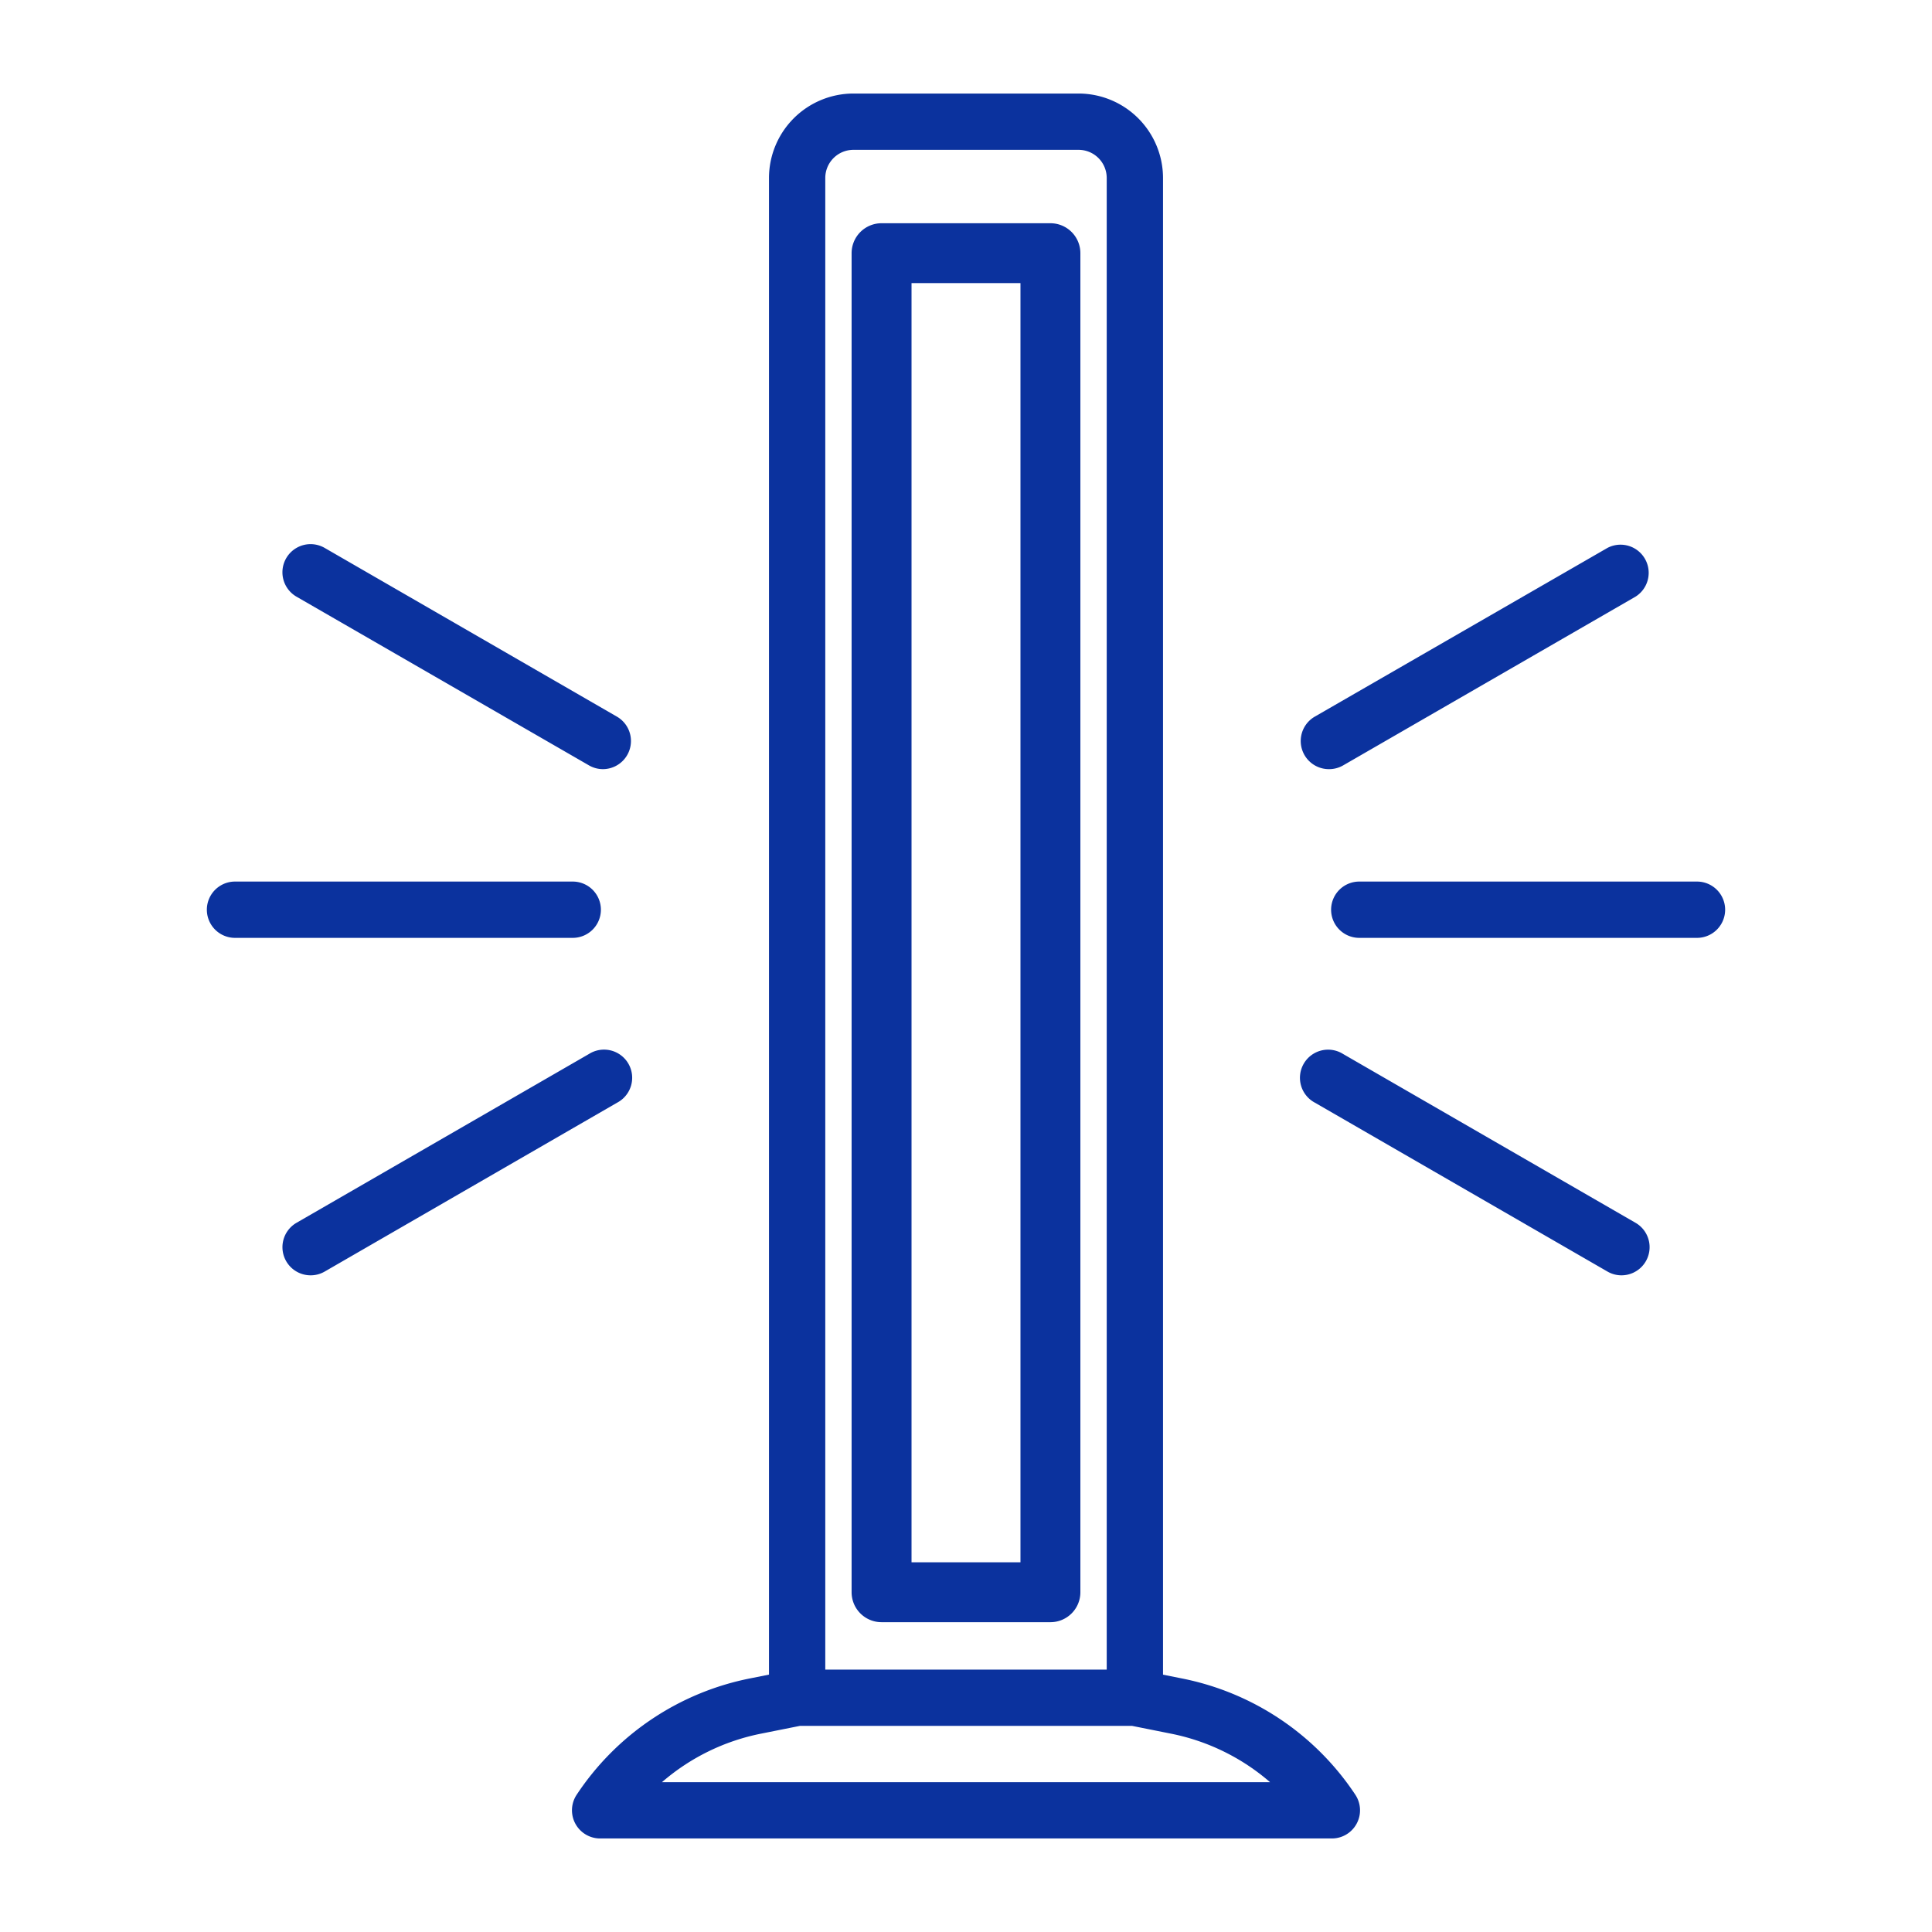
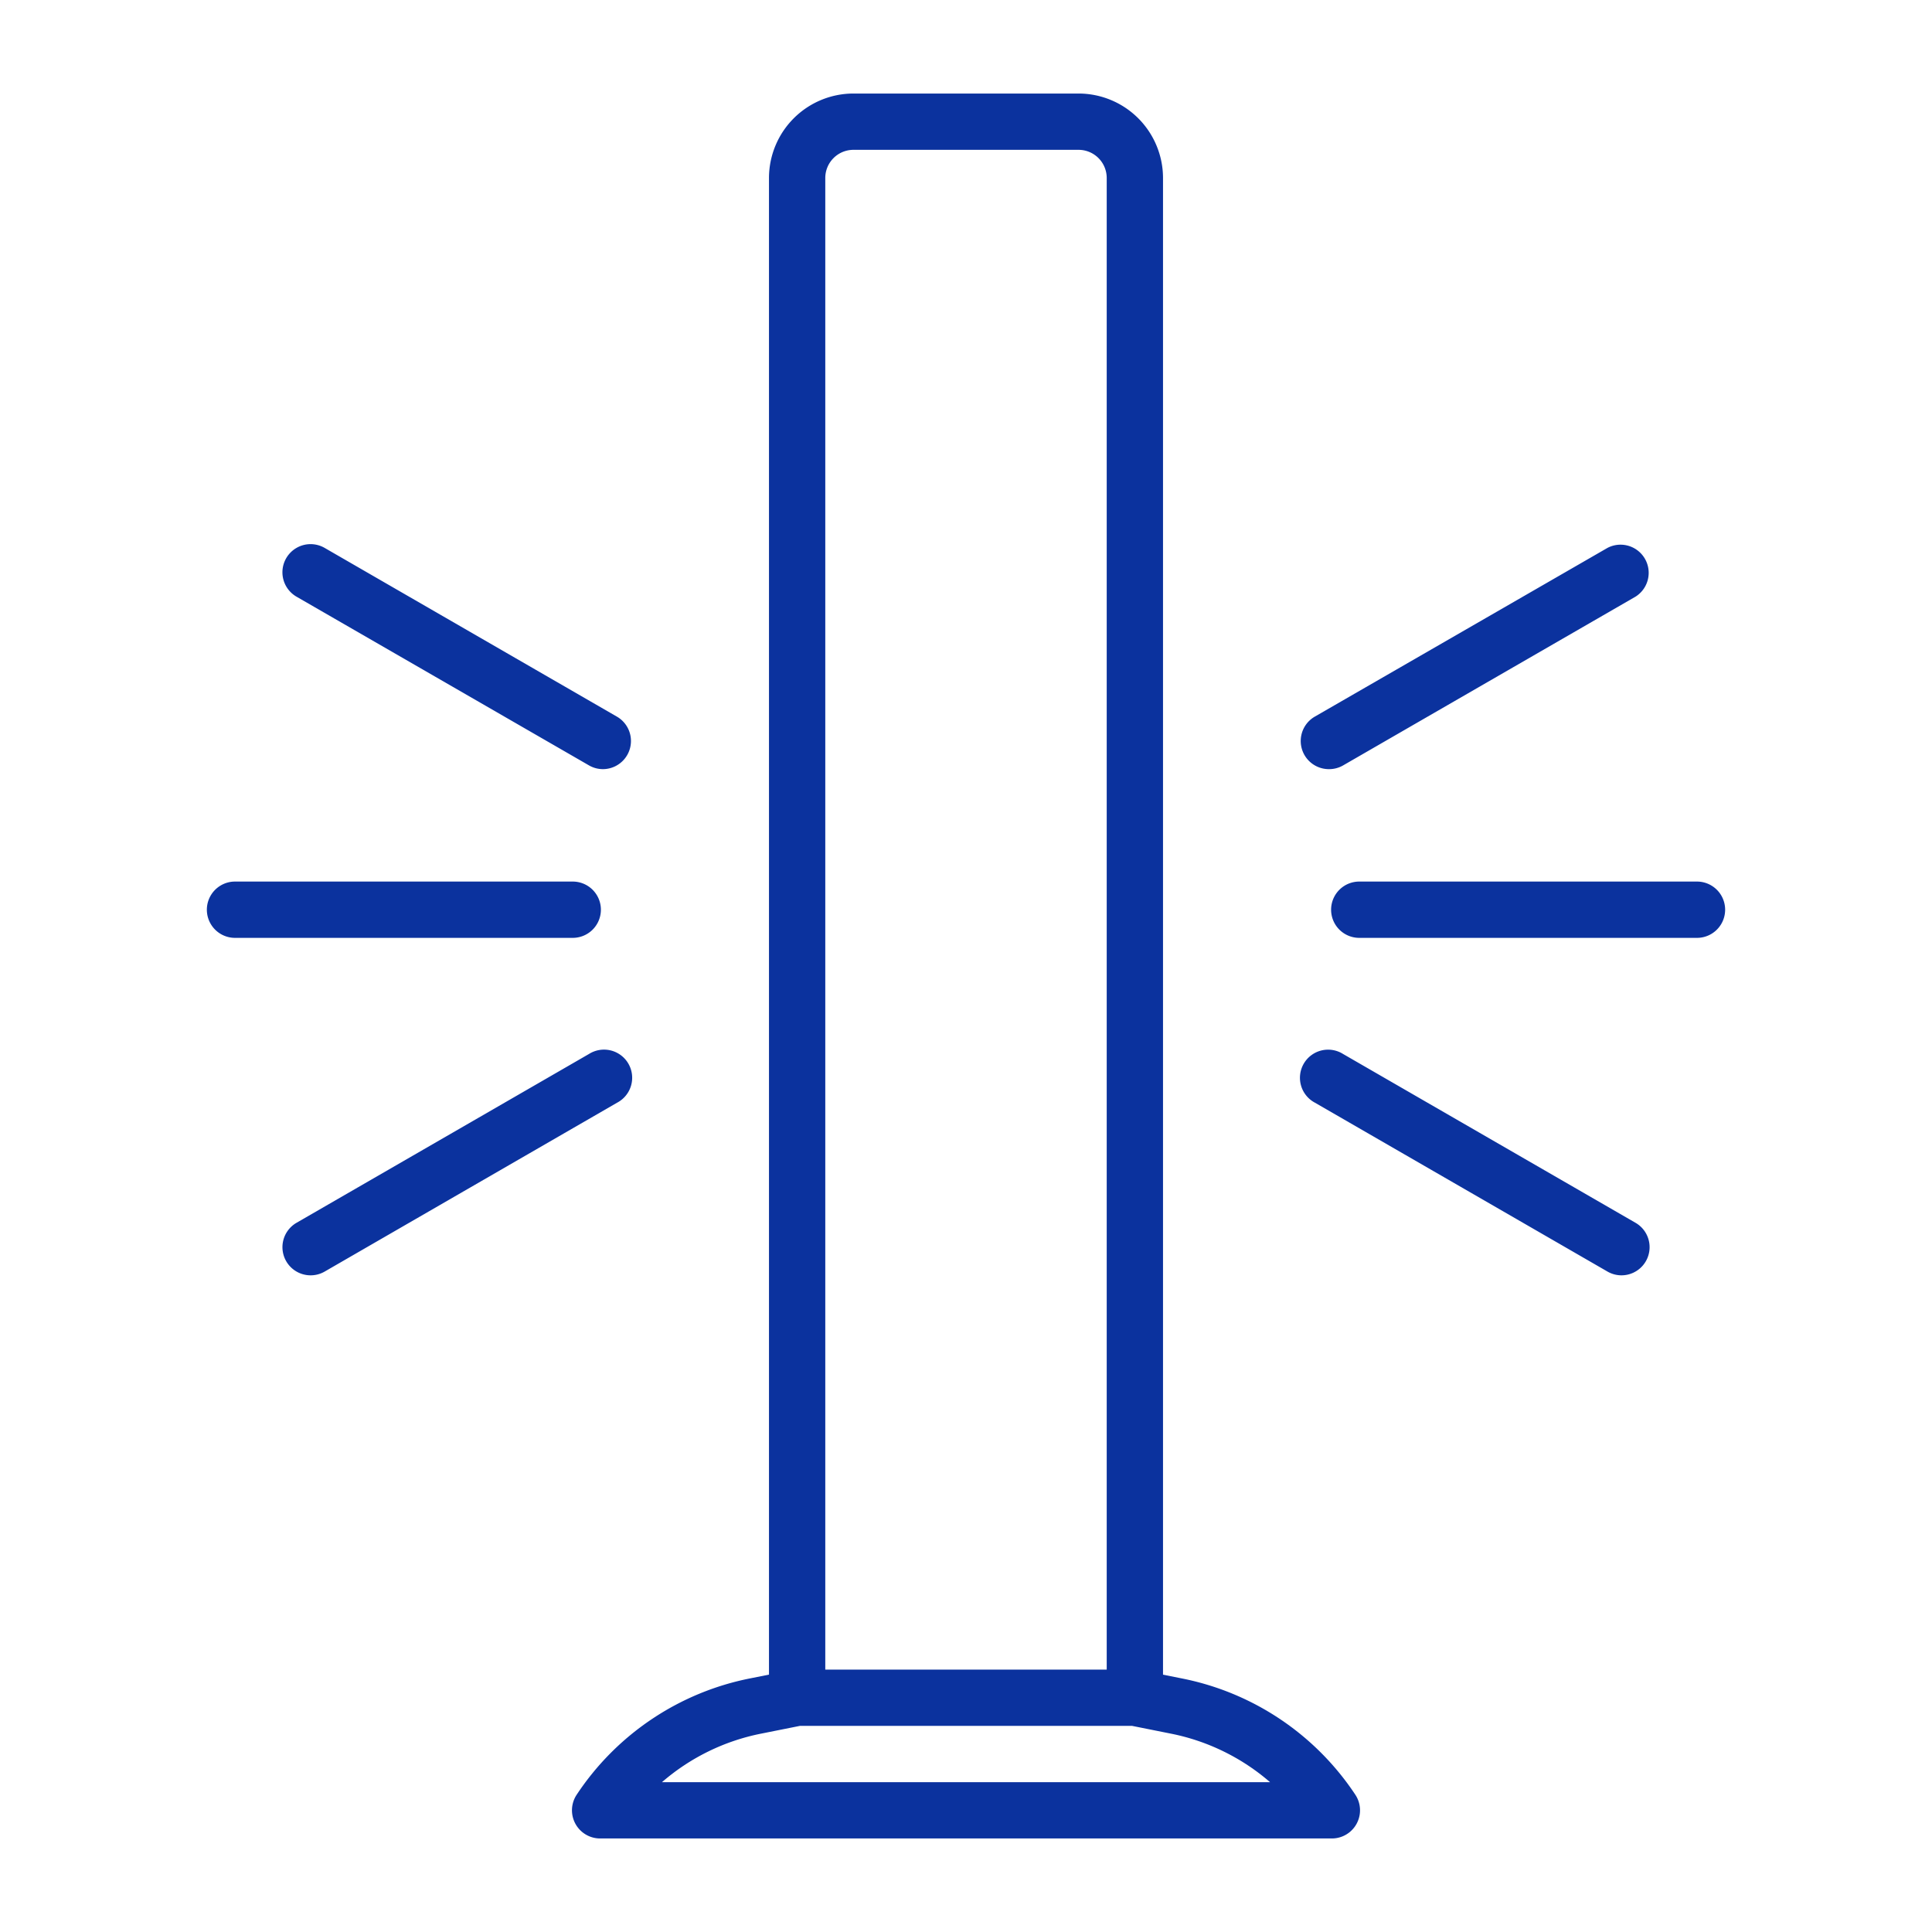
<svg xmlns="http://www.w3.org/2000/svg" id="Camada_1" data-name="Camada 1" viewBox="0 0 952 952">
  <defs>
    <style>.cls-1{fill:#0b329e;}</style>
  </defs>
-   <path class="cls-1" d="M517.6,799.34H434.4a14.76,14.76,0,0,1-14.77-14.76V124.74A14.76,14.76,0,0,1,434.4,110h83.2a14.76,14.76,0,0,1,14.76,14.76V784.58A14.76,14.76,0,0,1,517.6,799.34Zm-68.44-29.52h53.68V139.5H449.16Z" />
  <path class="cls-1" d="M656.3,905.91H295.7a13.88,13.88,0,0,1-11.54-21.56A133.58,133.58,0,0,1,369.78,827l9.14-1.83V87.7a41.66,41.66,0,0,1,41.61-41.61H531.47A41.66,41.66,0,0,1,573.08,87.7V825.2l9.15,1.83a133.59,133.59,0,0,1,85.61,57.32,13.88,13.88,0,0,1-11.54,21.56ZM326.19,878.17H625.82a106.21,106.21,0,0,0-49-23.94l-19-3.8H394.17l-19,3.8A106.12,106.12,0,0,0,326.19,878.17Zm80.47-55.47H545.34V87.7a13.88,13.88,0,0,0-13.87-13.87H420.53A13.88,13.88,0,0,0,406.66,87.7ZM799,628.42a13.81,13.81,0,0,1-6.92-1.86l-144.13-83.2a13.87,13.87,0,1,1,13.87-24l144.13,83.2A13.87,13.87,0,0,1,799,628.42Zm-645.94,0a13.87,13.87,0,0,1-6.95-25.88l144.13-83.2a13.87,13.87,0,1,1,13.87,24L160,626.56A13.81,13.81,0,0,1,153,628.42ZM836.57,462.13H670.15a13.87,13.87,0,1,1,0-27.73H836.57a13.87,13.87,0,0,1,0,27.73Zm-554.72,0H115.43a13.87,13.87,0,0,1,0-27.73H281.85a13.87,13.87,0,1,1,0,27.73ZM297.13,379a13.83,13.83,0,0,1-6.92-1.86L146.08,294A13.87,13.87,0,0,1,160,270l144.13,83.21A13.87,13.87,0,0,1,297.13,379Zm357.74,0a13.87,13.87,0,0,1-7-25.88L792.05,270a13.87,13.87,0,0,1,13.87,24L661.79,377.18A13.81,13.81,0,0,1,654.87,379Z" />
</svg>